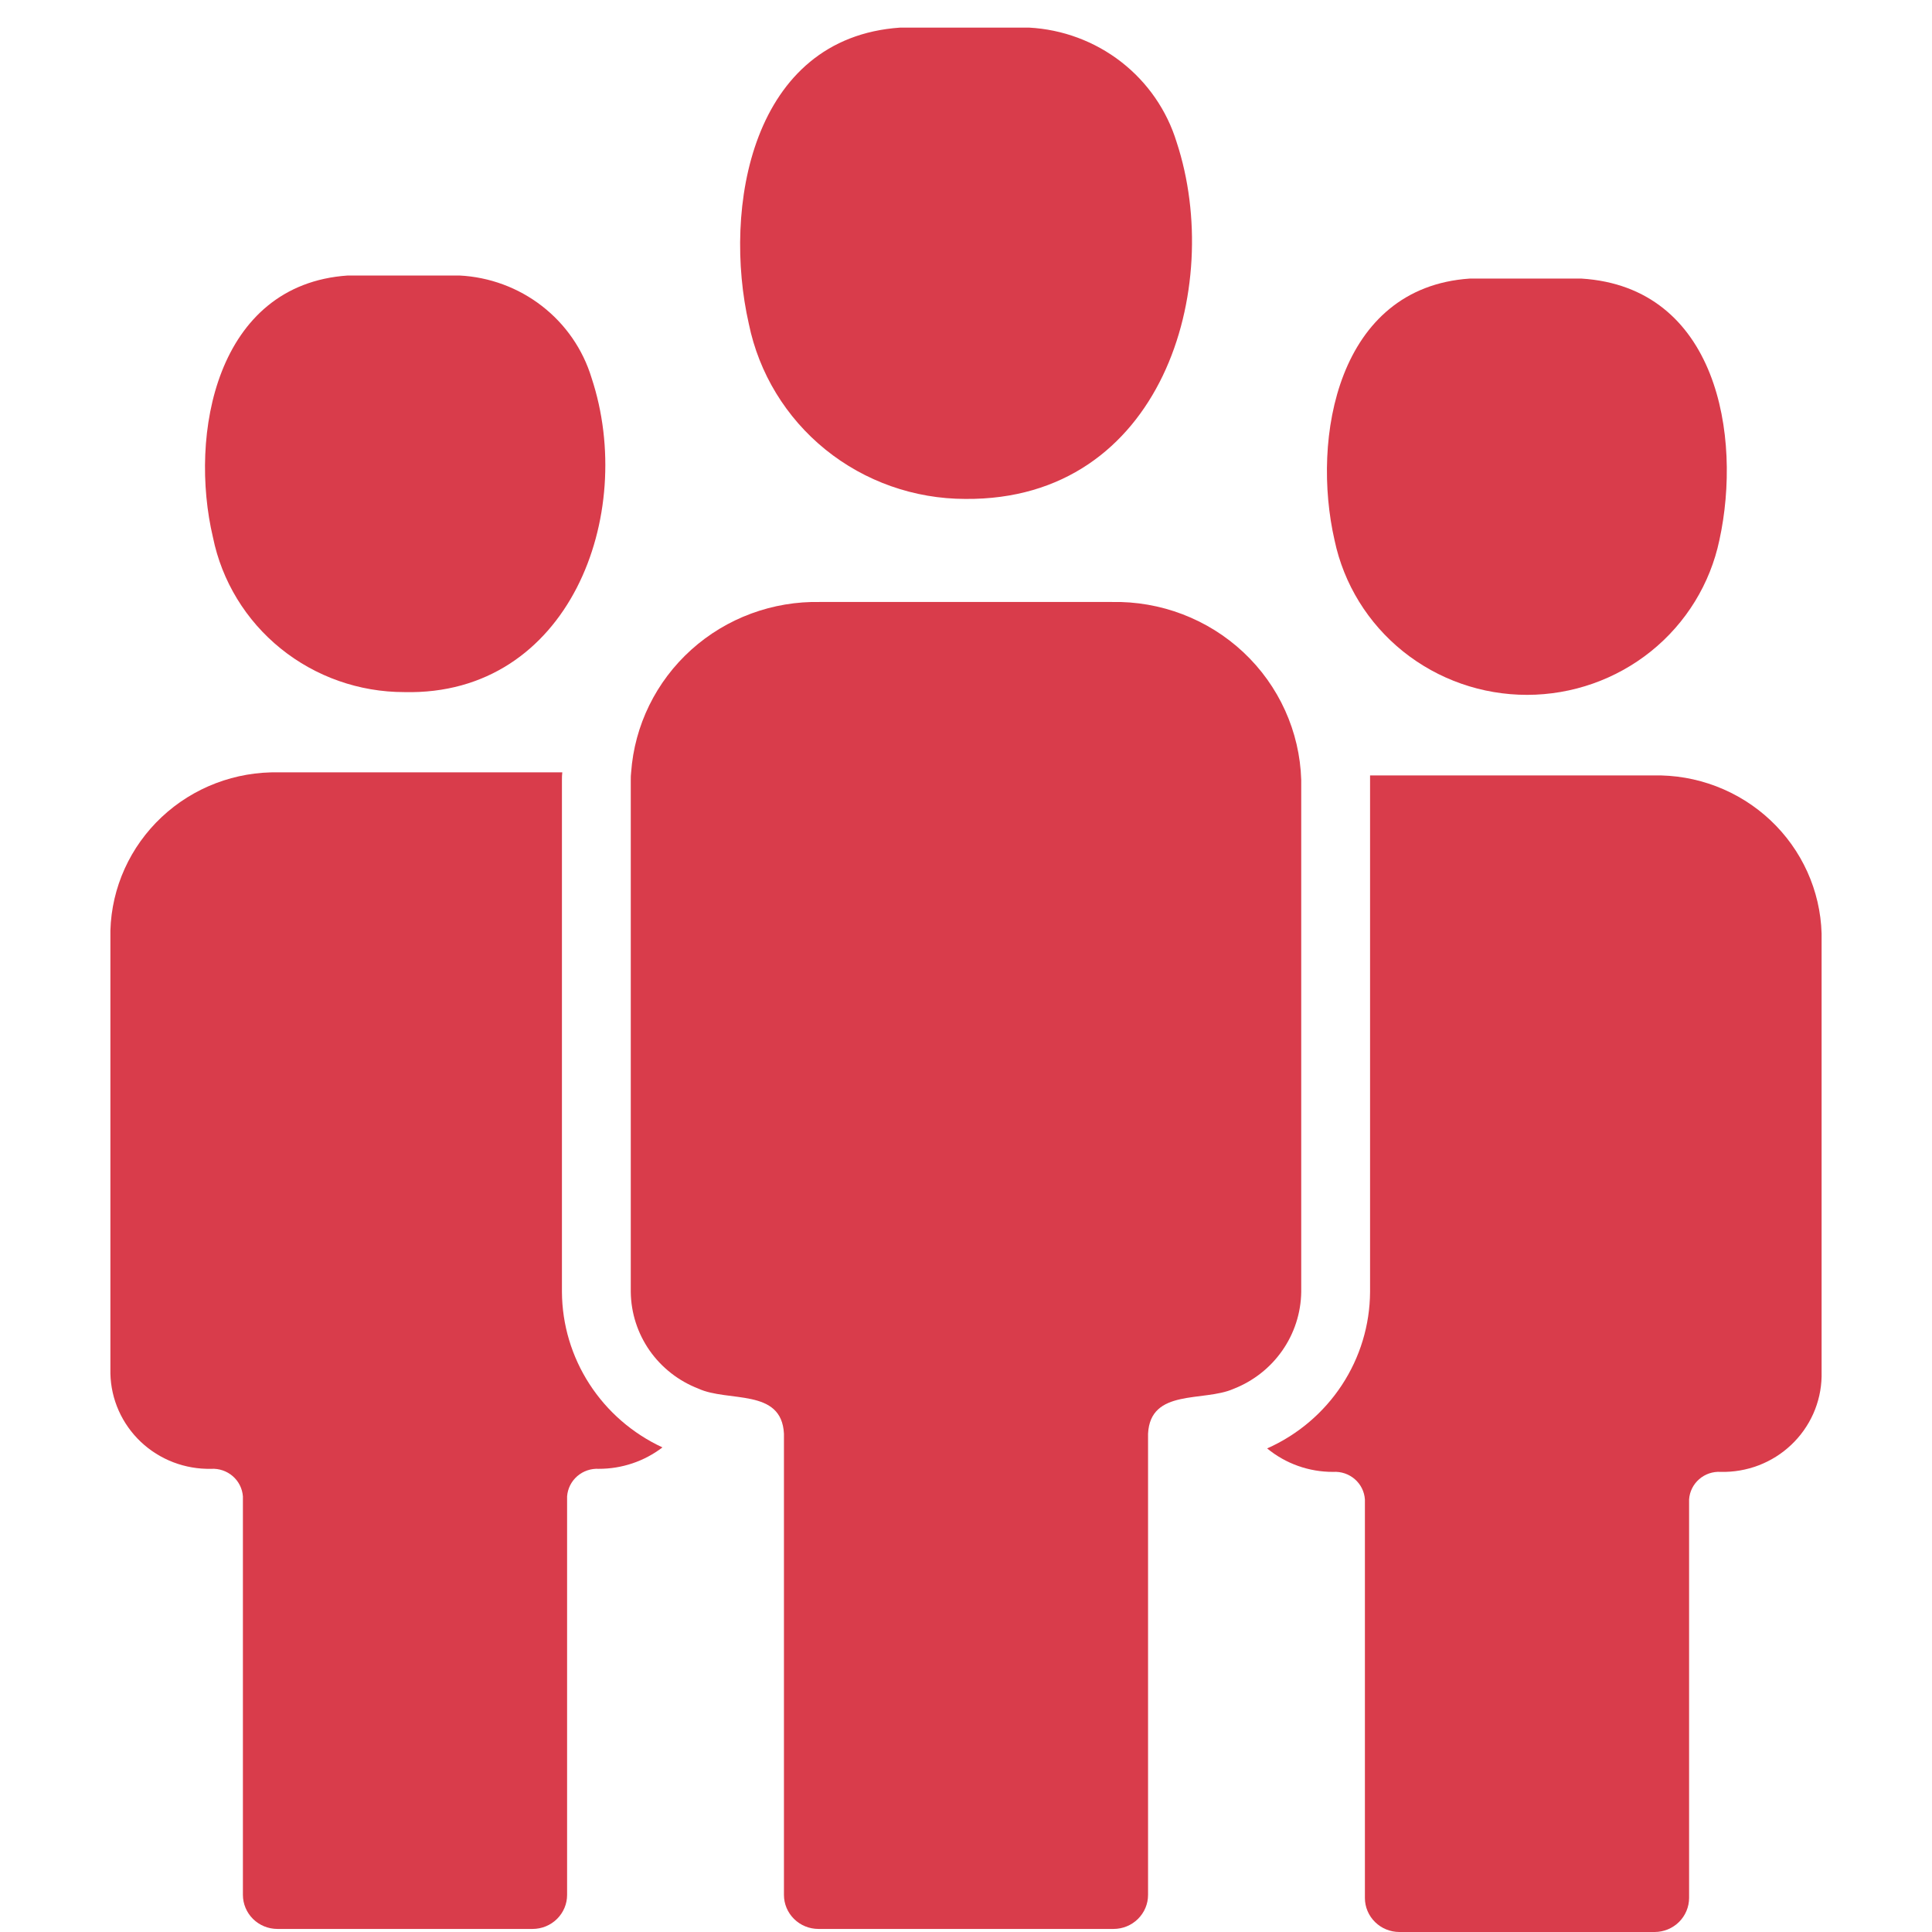
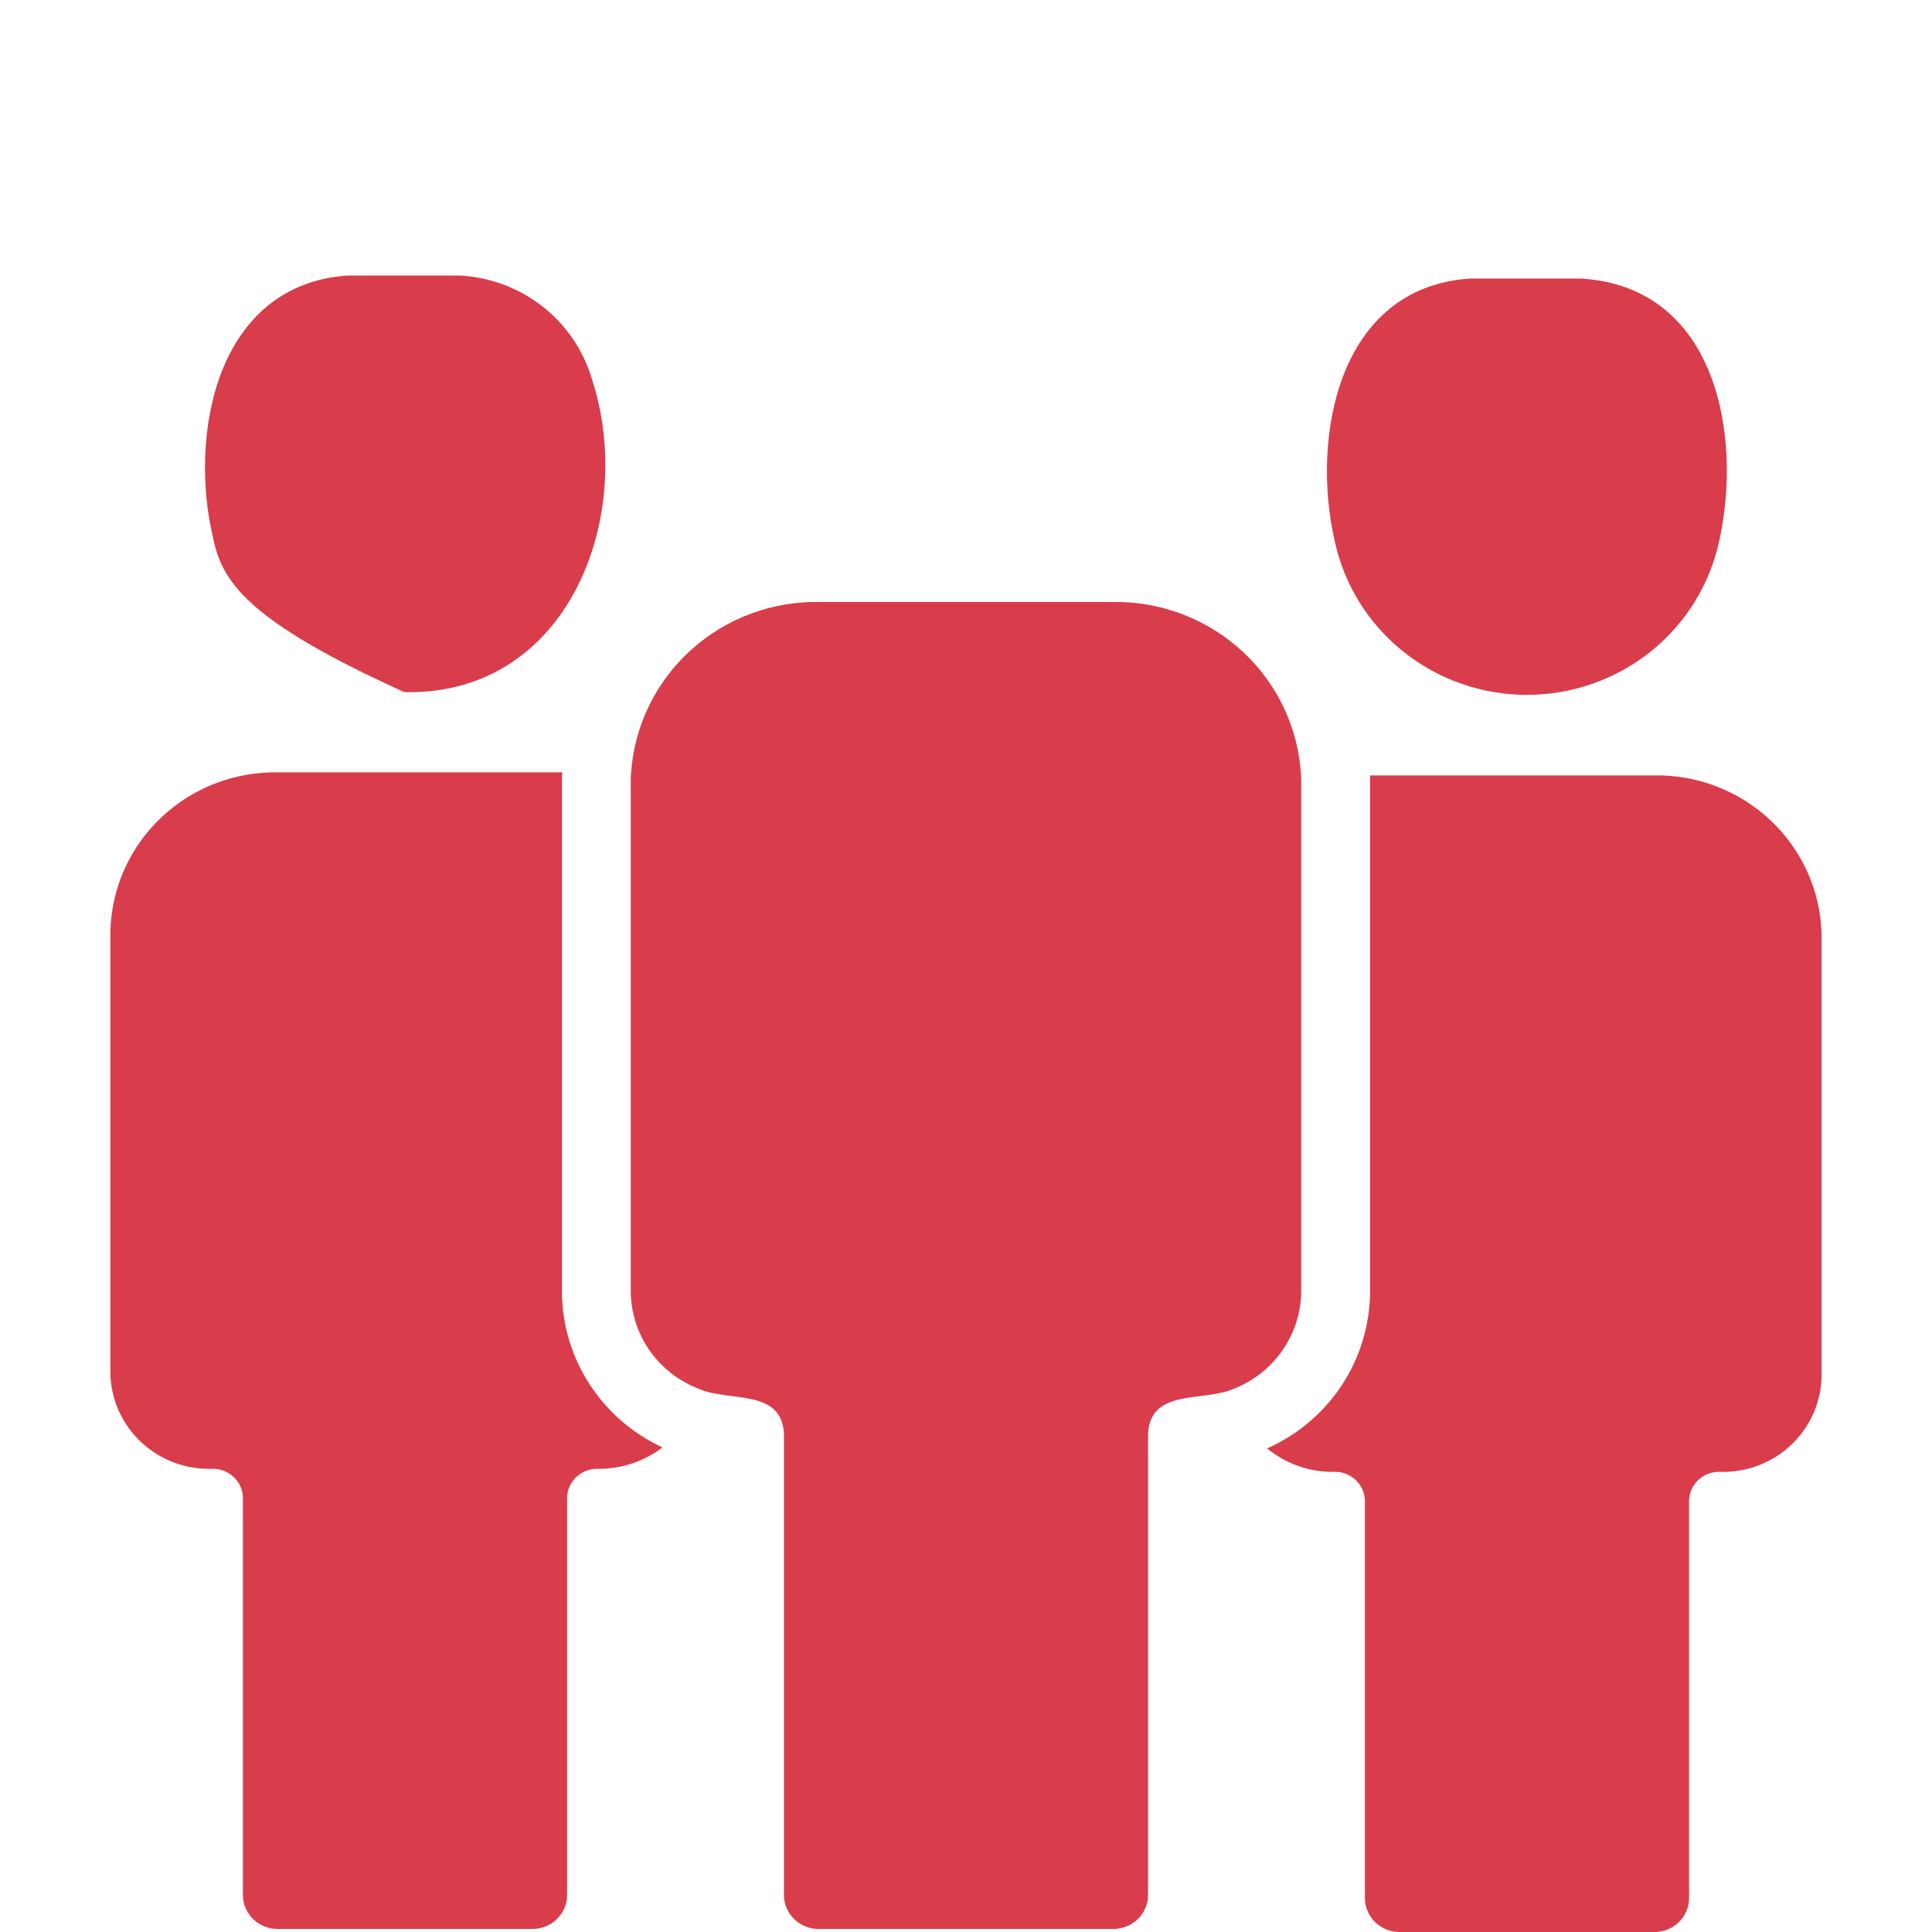
<svg xmlns="http://www.w3.org/2000/svg" width="70" height="70" viewBox="0 0 70 70" fill="none">
-   <path d="M21.433 13.691C23.08 18.665 20.611 25.218 14.649 25.076C13.016 25.077 11.433 24.519 10.169 23.497C8.905 22.475 8.038 21.052 7.716 19.47C6.838 15.758 7.824 10.304 12.604 9.982H16.644C17.732 10.036 18.777 10.422 19.634 11.086C20.492 11.75 21.12 12.66 21.433 13.691Z" fill="#D93C4B" />
-   <path d="M42.632 5.152C44.369 10.426 42.104 18.139 34.975 18.077C33.127 18.076 31.337 17.444 29.907 16.288C28.478 15.131 27.497 13.521 27.131 11.732C26.18 7.554 27.208 1.368 32.618 1L37.282 1C38.498 1.065 39.663 1.498 40.621 2.241C41.578 2.984 42.28 4.001 42.632 5.152Z" fill="#D93C4B" />
+   <path d="M21.433 13.691C23.08 18.665 20.611 25.218 14.649 25.076C8.905 22.475 8.038 21.052 7.716 19.47C6.838 15.758 7.824 10.304 12.604 9.982H16.644C17.732 10.036 18.777 10.422 19.634 11.086C20.492 11.75 21.12 12.66 21.433 13.691Z" fill="#D93C4B" />
  <path d="M62.297 19.568C61.964 21.152 61.09 22.574 59.822 23.595C58.553 24.616 56.967 25.174 55.331 25.176C53.694 25.177 52.108 24.622 50.837 23.603C49.566 22.584 48.69 21.163 48.355 19.581C47.504 15.867 48.463 10.414 53.256 10.093L57.296 10.093C62.211 10.4 63.122 15.793 62.297 19.568Z" fill="#D93C4B" />
  <path d="M66 33.824V49.879C65.99 50.343 65.887 50.8 65.698 51.224C65.508 51.649 65.236 52.032 64.897 52.352C64.558 52.673 64.158 52.924 63.72 53.092C63.282 53.259 62.816 53.34 62.346 53.329C62.06 53.311 61.779 53.406 61.564 53.594C61.349 53.781 61.218 54.044 61.199 54.327V68.768C61.198 69.094 61.066 69.407 60.833 69.638C60.599 69.869 60.282 69.999 59.952 70H50.7C50.369 69.999 50.053 69.869 49.819 69.638C49.585 69.407 49.453 69.094 49.453 68.768V54.327C49.434 54.044 49.303 53.781 49.088 53.594C48.873 53.407 48.591 53.311 48.305 53.329C47.431 53.334 46.582 53.033 45.911 52.479C47.017 51.987 47.956 51.191 48.617 50.186C49.278 49.181 49.633 48.01 49.64 46.811V28.095H59.89C61.468 28.058 62.996 28.64 64.141 29.714C65.286 30.787 65.955 32.265 66 33.824Z" fill="#D93C4B" />
  <path d="M24.002 52.442C23.341 52.947 22.53 53.22 21.695 53.218C21.409 53.203 21.129 53.298 20.914 53.485C20.7 53.672 20.568 53.934 20.547 54.216V68.657C20.547 68.984 20.415 69.296 20.181 69.527C19.948 69.758 19.631 69.888 19.3 69.889H10.048C9.717 69.888 9.401 69.758 9.167 69.527C8.934 69.296 8.802 68.983 8.801 68.657V54.216C8.78 53.934 8.649 53.672 8.434 53.485C8.219 53.298 7.939 53.203 7.654 53.218C7.184 53.229 6.718 53.148 6.28 52.981C5.842 52.813 5.442 52.562 5.103 52.242C4.764 51.921 4.492 51.538 4.302 51.113C4.113 50.689 4.01 50.232 4 49.768V33.713C4.045 32.154 4.714 30.677 5.859 29.603C7.004 28.529 8.532 27.947 10.11 27.984H20.373C20.363 28.074 20.358 28.165 20.36 28.255V46.811C20.367 47.994 20.712 49.15 21.357 50.147C22.001 51.144 22.918 51.939 24.002 52.442Z" fill="#D93C4B" />
  <path d="M47.146 28.255V46.811C47.135 47.571 46.896 48.311 46.458 48.936C46.021 49.562 45.405 50.044 44.689 50.323C43.602 50.801 41.677 50.297 41.596 51.949V68.657C41.596 68.984 41.464 69.296 41.23 69.527C40.997 69.758 40.68 69.888 40.35 69.889H29.65C29.32 69.888 29.003 69.758 28.77 69.527C28.536 69.296 28.404 68.984 28.404 68.657V51.949C28.322 50.284 26.384 50.814 25.298 50.31C24.585 50.034 23.971 49.553 23.535 48.93C23.1 48.306 22.863 47.569 22.854 46.811V28.255C22.852 28.165 22.857 28.074 22.867 27.984C22.989 26.282 23.769 24.691 25.046 23.541C26.323 22.392 27.998 21.773 29.725 21.811H40.275C42.049 21.773 43.766 22.428 45.053 23.635C46.34 24.842 47.092 26.503 47.146 28.255Z" fill="#D93C4B" />
</svg>